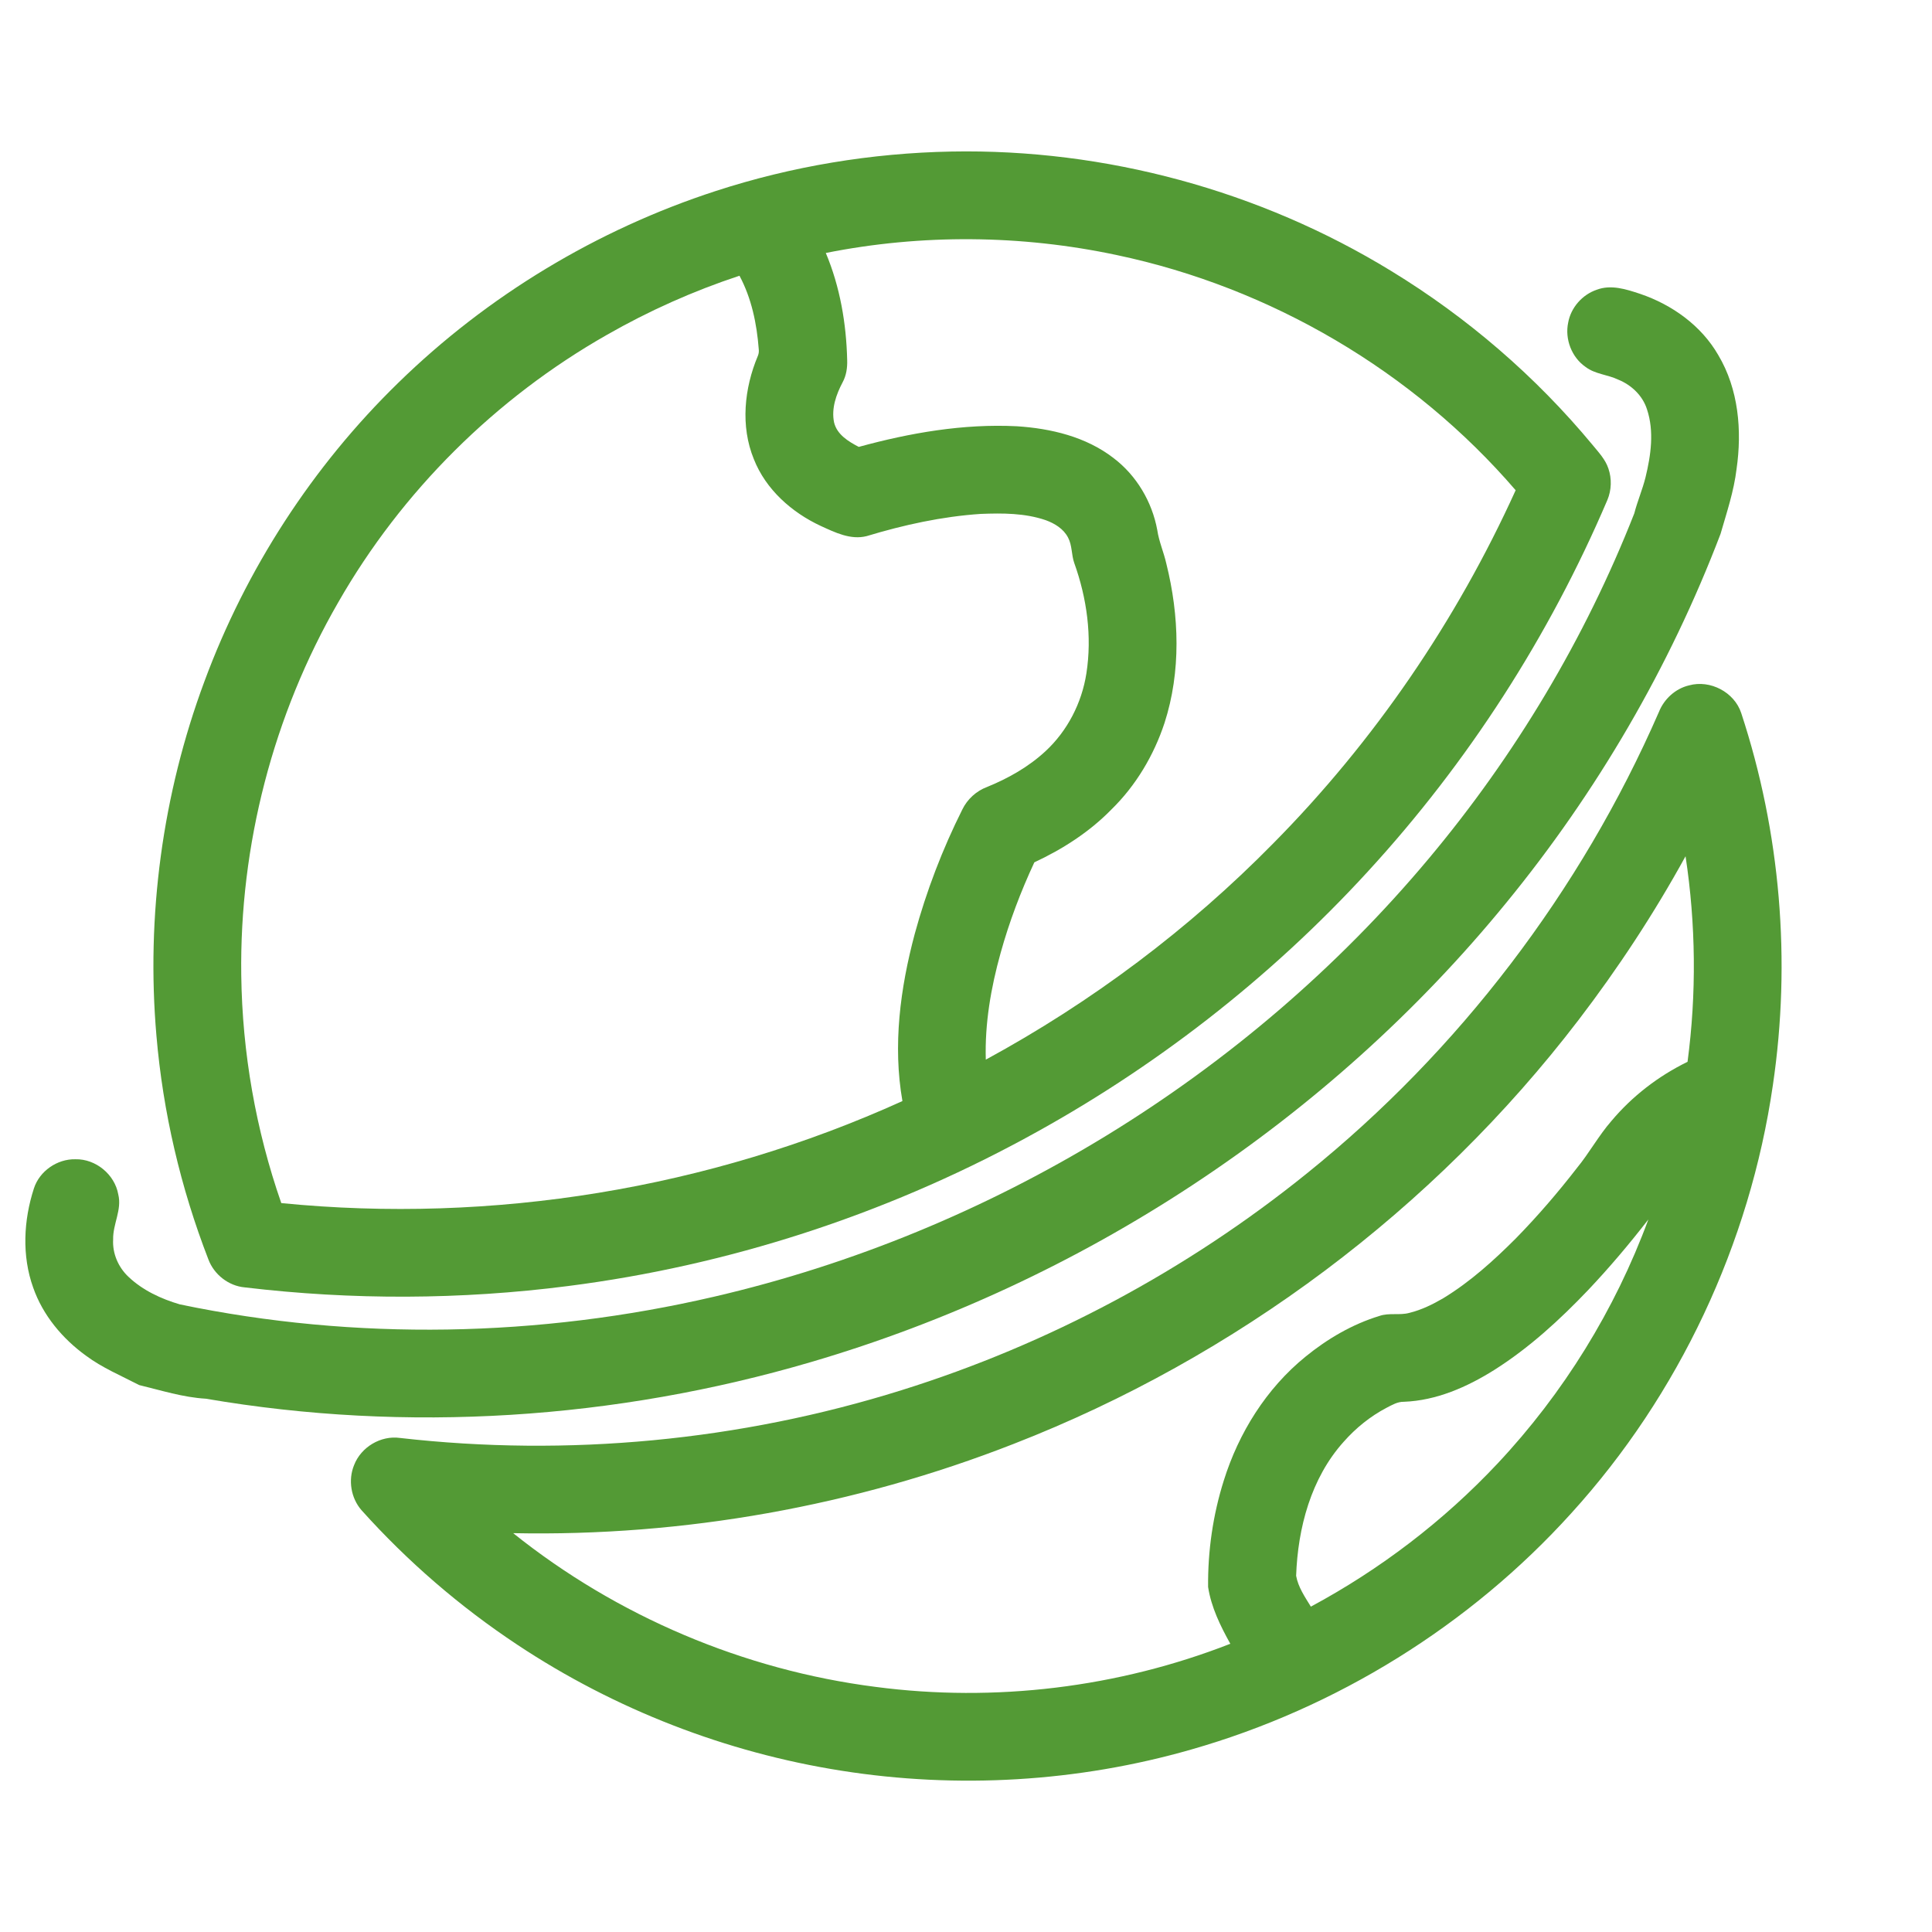
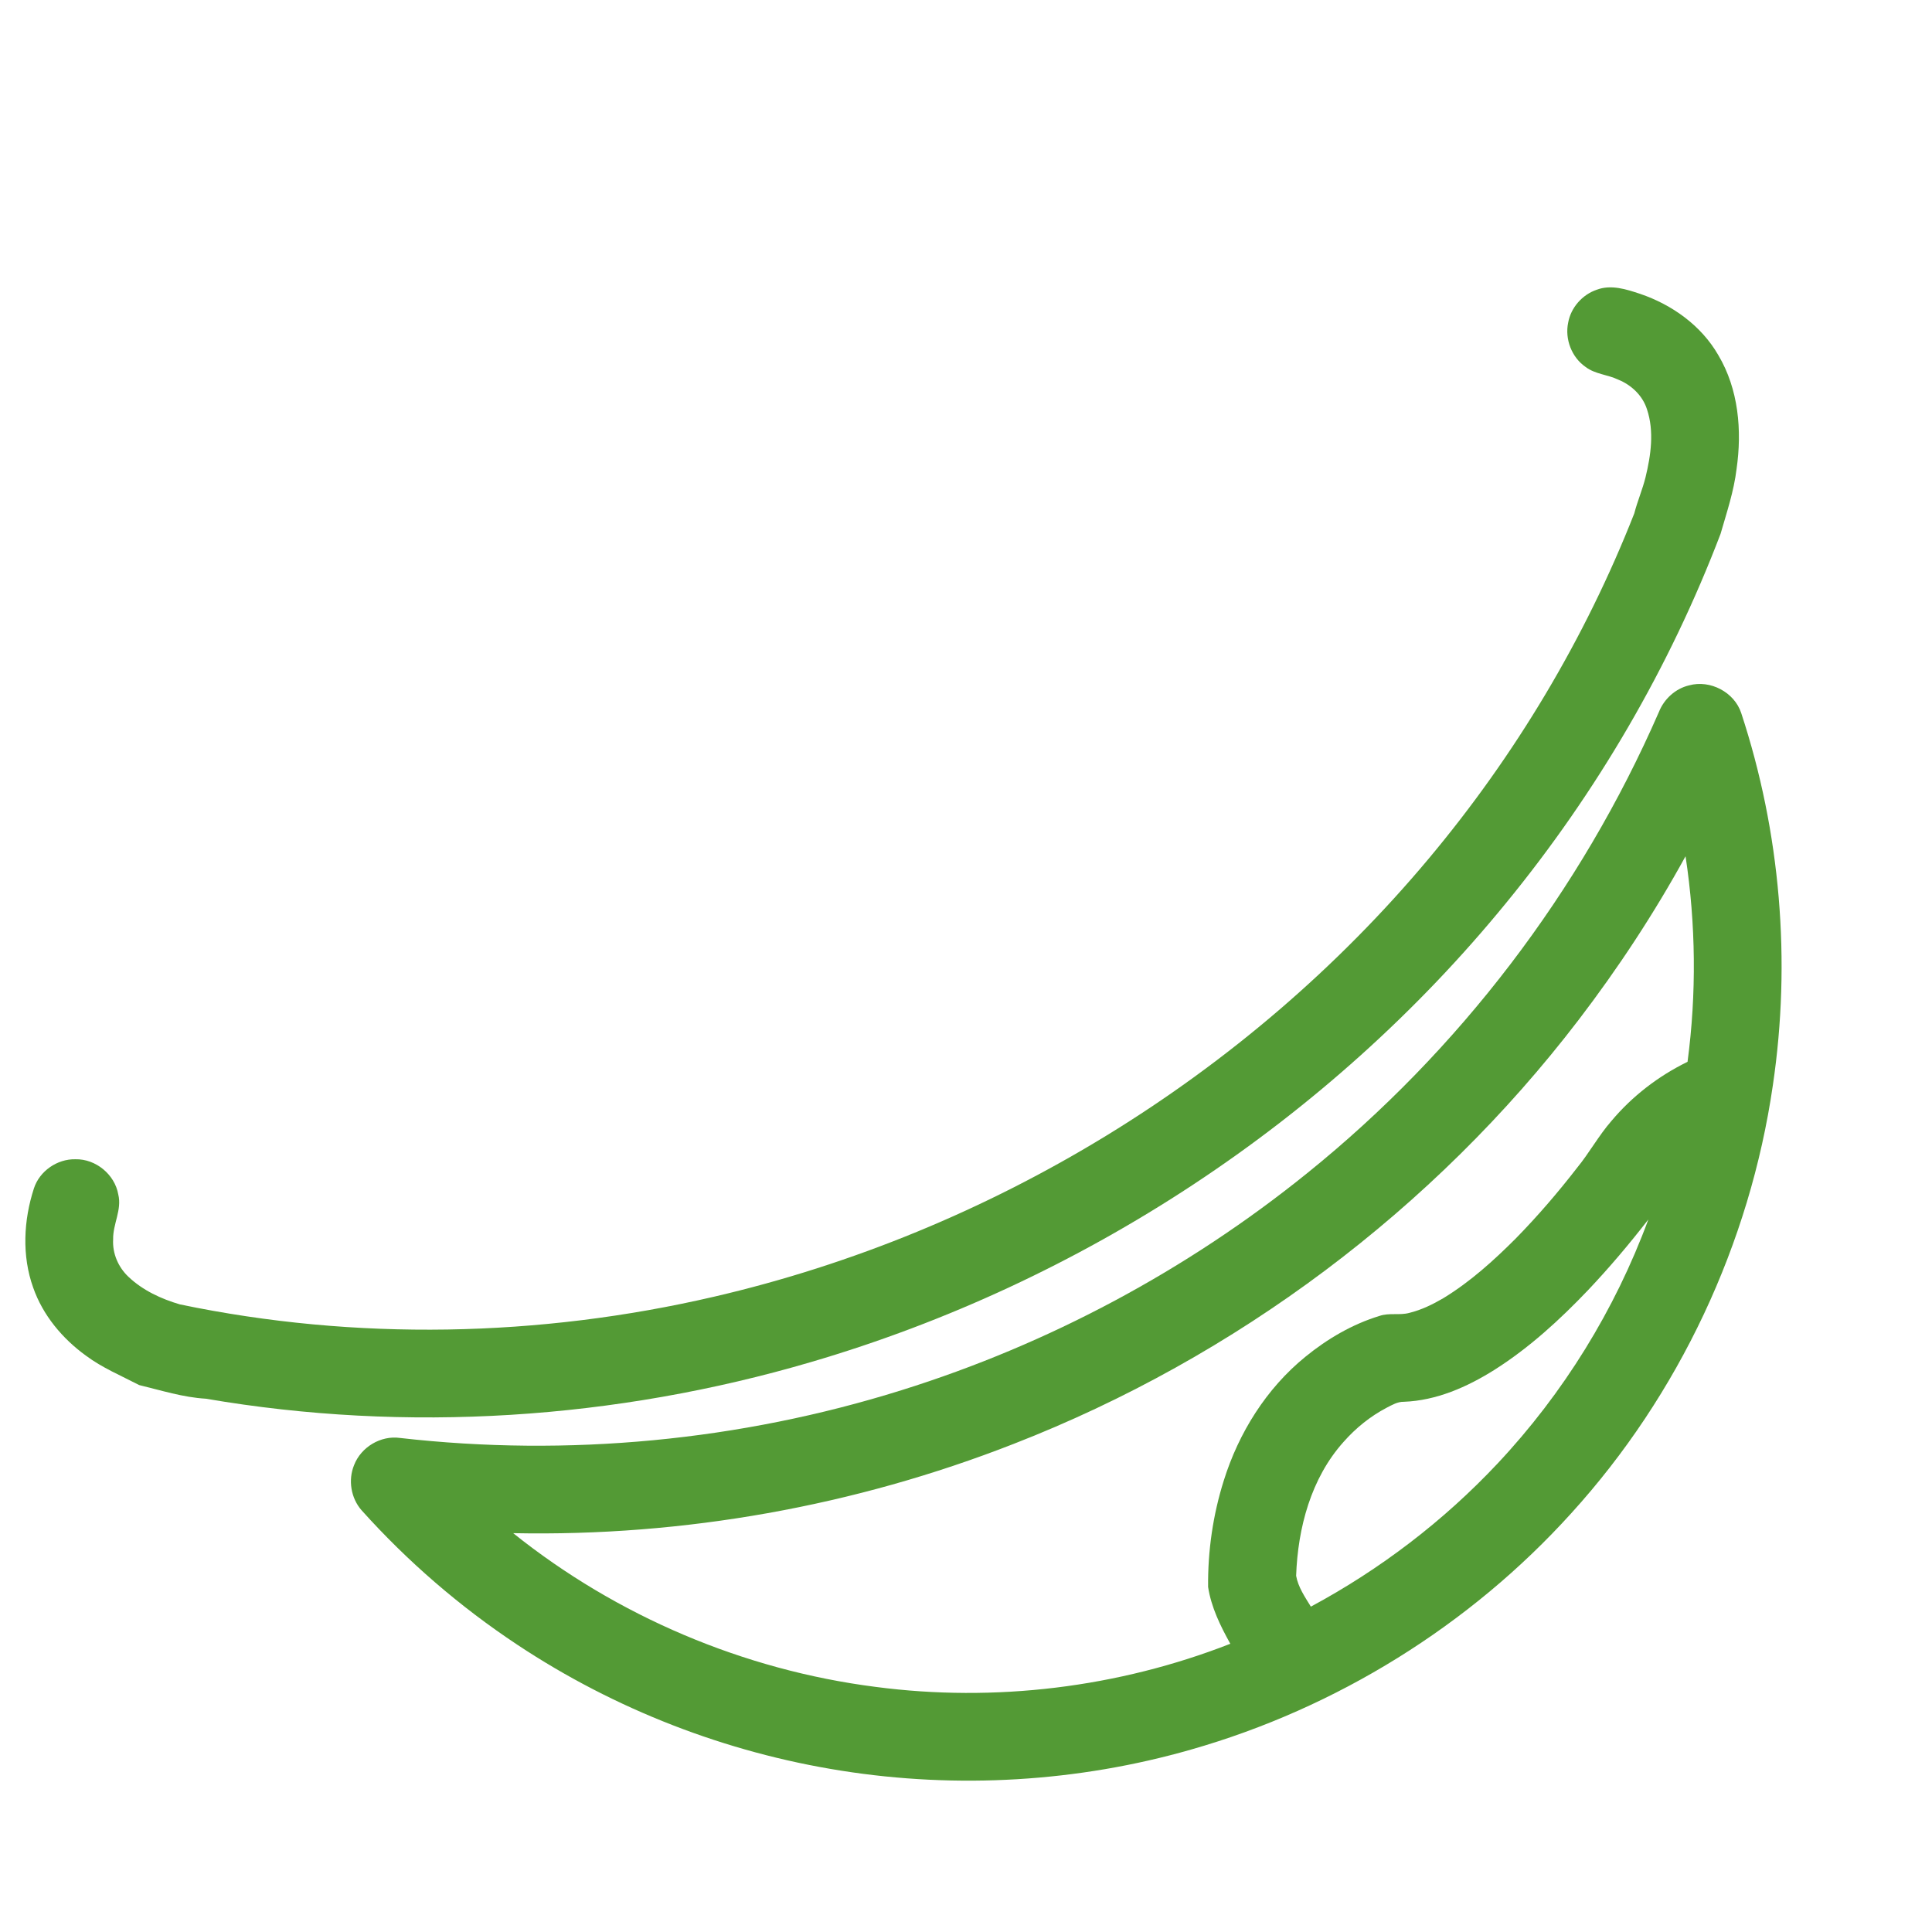
<svg xmlns="http://www.w3.org/2000/svg" width="32" height="32" viewBox="0 0 32 32" fill="none">
-   <path d="M15.759 2.51C18.309 2.462 20.867 3.156 23.042 4.488C24.303 5.257 25.437 6.234 26.38 7.372C26.478 7.492 26.59 7.609 26.64 7.76C26.698 7.929 26.692 8.117 26.623 8.282C25.661 10.537 24.315 12.629 22.656 14.435C21.029 16.211 19.099 17.708 16.98 18.854C14.635 20.126 12.055 20.963 9.408 21.301C7.633 21.529 5.83 21.535 4.053 21.323C3.786 21.299 3.546 21.111 3.452 20.861C2.992 19.674 2.699 18.422 2.591 17.154C2.419 15.171 2.692 13.151 3.386 11.286C4.073 9.428 5.176 7.724 6.595 6.342C8.073 4.898 9.889 3.803 11.854 3.164C13.113 2.754 14.434 2.535 15.759 2.51ZM13.678 4.19C13.914 4.751 14.018 5.361 14.032 5.967C14.036 6.093 14.017 6.22 13.957 6.331C13.85 6.533 13.767 6.767 13.815 6.997C13.863 7.198 14.053 7.313 14.224 7.402C15.074 7.169 15.956 7.016 16.84 7.06C17.406 7.096 17.988 7.234 18.444 7.587C18.824 7.875 19.082 8.311 19.168 8.779C19.196 8.97 19.276 9.148 19.318 9.335C19.533 10.197 19.563 11.124 19.288 11.975C19.111 12.511 18.814 13.011 18.409 13.407C18.046 13.779 17.602 14.064 17.132 14.283C16.906 14.768 16.716 15.27 16.573 15.785C16.413 16.359 16.31 16.953 16.328 17.551C18.08 16.599 19.693 15.39 21.091 13.967C22.762 12.277 24.122 10.284 25.104 8.12C23.406 6.146 21.045 4.762 18.499 4.225C16.917 3.888 15.266 3.873 13.678 4.19ZM10.051 5.547C8.209 6.594 6.654 8.138 5.602 9.977C4.525 11.843 3.966 14.001 3.996 16.155C4.013 17.437 4.237 18.716 4.659 19.927C8.158 20.274 11.744 19.69 14.947 18.237C14.785 17.314 14.911 16.366 15.151 15.468C15.345 14.757 15.609 14.067 15.939 13.408C16.022 13.237 16.171 13.101 16.348 13.035C16.7 12.892 17.036 12.702 17.316 12.443C17.68 12.106 17.918 11.643 17.994 11.154C18.09 10.54 18.002 9.907 17.793 9.325C17.745 9.189 17.76 9.035 17.691 8.905C17.617 8.76 17.47 8.67 17.321 8.616C16.975 8.497 16.604 8.498 16.243 8.512C15.601 8.555 14.968 8.694 14.354 8.88C14.088 8.947 13.831 8.819 13.596 8.712C13.113 8.488 12.684 8.107 12.486 7.605C12.262 7.058 12.327 6.431 12.552 5.896C12.568 5.859 12.572 5.821 12.567 5.781C12.535 5.362 12.448 4.94 12.248 4.567C11.485 4.819 10.748 5.148 10.051 5.547Z" fill="#539A35" />
  <path d="M26.447 4.799C26.685 4.709 26.936 4.791 27.165 4.867C27.694 5.046 28.18 5.393 28.461 5.883C28.796 6.446 28.855 7.13 28.763 7.767C28.719 8.136 28.6 8.488 28.498 8.842C27.655 11.053 26.447 13.122 24.949 14.952C21.995 18.571 17.915 21.245 13.436 22.559C10.197 23.511 6.74 23.738 3.41 23.167C3.032 23.145 2.67 23.029 2.305 22.941C2.007 22.786 1.692 22.655 1.422 22.453C1.033 22.171 0.71 21.785 0.55 21.328C0.36 20.8 0.39 20.212 0.562 19.683C0.655 19.396 0.948 19.194 1.249 19.201C1.585 19.193 1.901 19.452 1.959 19.784C2.022 20.038 1.868 20.275 1.874 20.528C1.86 20.761 1.96 20.991 2.129 21.149C2.365 21.373 2.67 21.514 2.98 21.605C5.892 22.212 8.934 22.15 11.829 21.477C16.414 20.413 20.639 17.835 23.662 14.224C25.093 12.516 26.254 10.578 27.069 8.503C27.121 8.301 27.205 8.108 27.255 7.906C27.344 7.54 27.401 7.144 27.279 6.779C27.207 6.552 27.021 6.376 26.803 6.288C26.628 6.204 26.421 6.198 26.264 6.079C26.032 5.92 25.916 5.617 25.974 5.343C26.019 5.094 26.208 4.88 26.447 4.799Z" fill="#539A35" />
  <path d="M27.976 11.352C28.326 11.255 28.726 11.464 28.84 11.81C29.491 13.787 29.669 15.917 29.364 17.976C28.983 20.599 27.809 23.101 26.026 25.063C24.347 26.921 22.136 28.291 19.729 28.978C17.853 29.516 15.86 29.633 13.933 29.328C12.024 29.027 10.181 28.312 8.57 27.243C7.62 26.614 6.75 25.863 5.989 25.015C5.812 24.814 5.763 24.513 5.865 24.266C5.98 23.968 6.307 23.772 6.625 23.817C9.408 24.134 12.256 23.864 14.929 23.027C17.369 22.265 19.661 21.038 21.649 19.433C24.168 17.404 26.184 14.757 27.477 11.792C27.562 11.578 27.75 11.405 27.976 11.352ZM26.145 16.895C23.746 20.032 20.468 22.483 16.79 23.915C14.159 24.945 11.324 25.451 8.5 25.394C10.218 26.77 12.318 27.661 14.501 27.94C16.479 28.2 18.52 27.952 20.378 27.226C20.214 26.932 20.061 26.62 20.01 26.285C20.004 25.69 20.09 25.093 20.269 24.525C20.516 23.733 20.975 22.997 21.623 22.471C21.986 22.175 22.399 21.933 22.848 21.796C23.009 21.74 23.182 21.79 23.345 21.745C23.544 21.696 23.73 21.605 23.906 21.502C24.351 21.231 24.739 20.88 25.106 20.513C25.468 20.143 25.805 19.751 26.121 19.343C26.325 19.094 26.479 18.809 26.69 18.567C27.035 18.156 27.469 17.822 27.951 17.587C28.101 16.458 28.089 15.308 27.918 14.182C27.397 15.13 26.802 16.036 26.145 16.895ZM26.305 21.367C25.835 21.86 25.328 22.325 24.751 22.69C24.299 22.974 23.791 23.198 23.251 23.218C23.148 23.216 23.058 23.27 22.97 23.315C22.698 23.457 22.457 23.652 22.255 23.881C21.714 24.483 21.496 25.307 21.468 26.1C21.501 26.287 21.614 26.451 21.712 26.611C22.86 25.994 23.91 25.193 24.803 24.242C25.895 23.079 26.75 21.695 27.302 20.198C26.988 20.603 26.657 20.995 26.305 21.367Z" fill="#539A35" />
</svg>